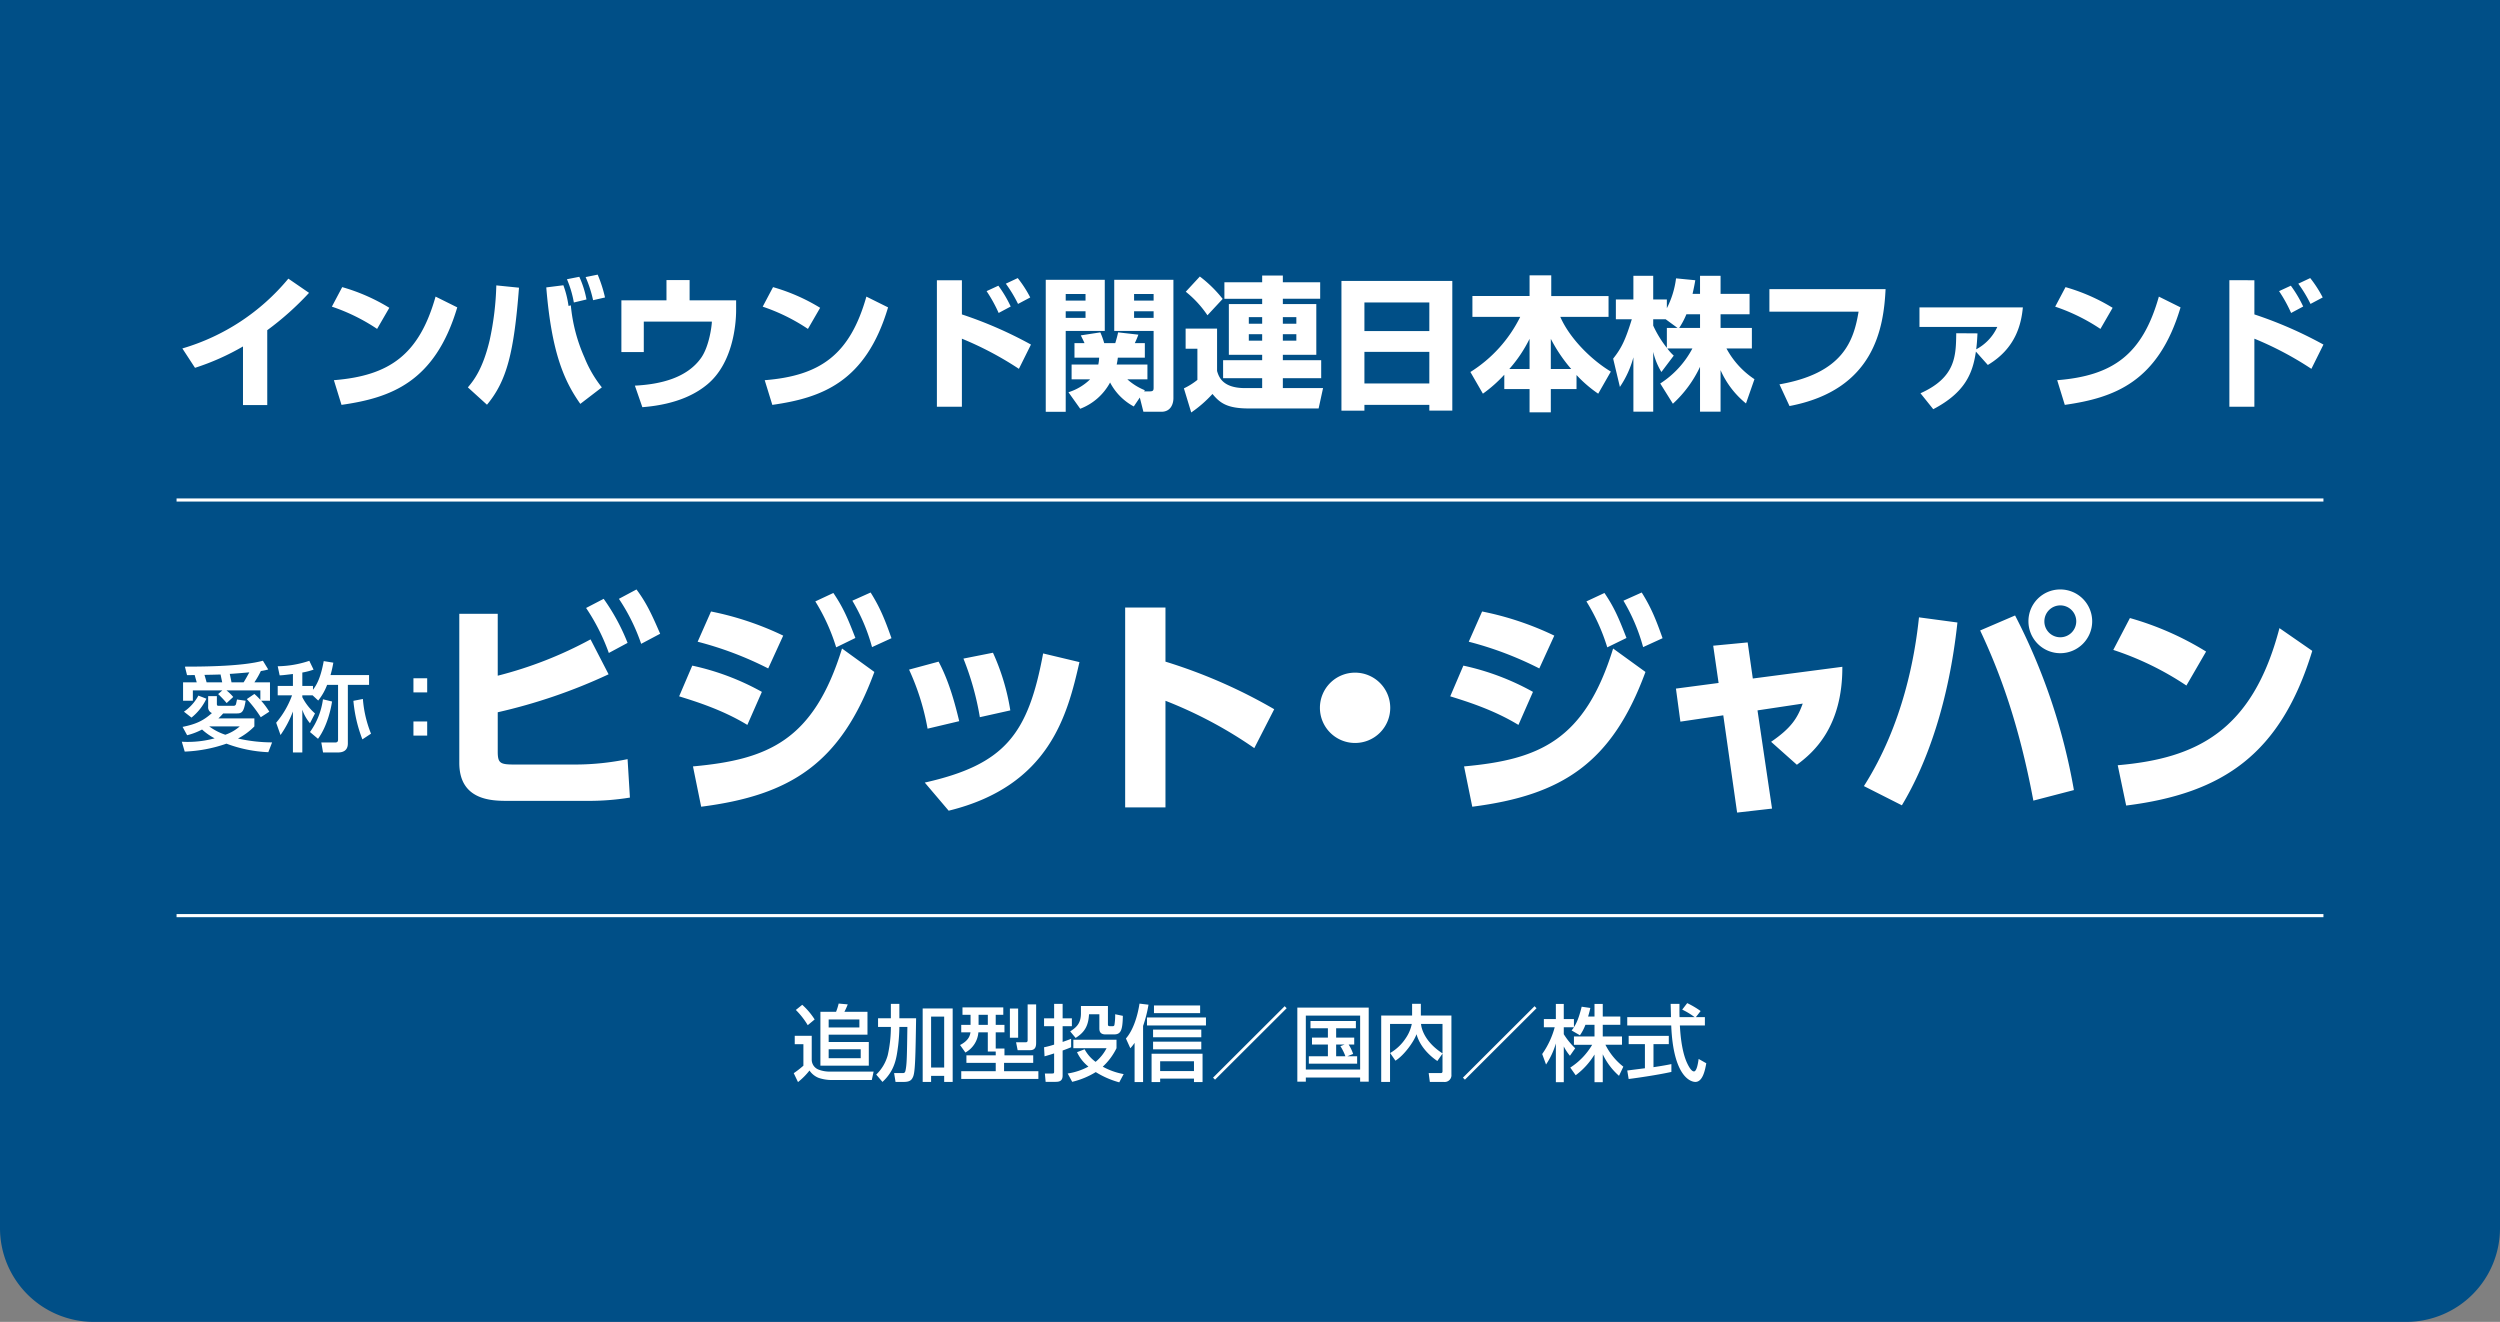
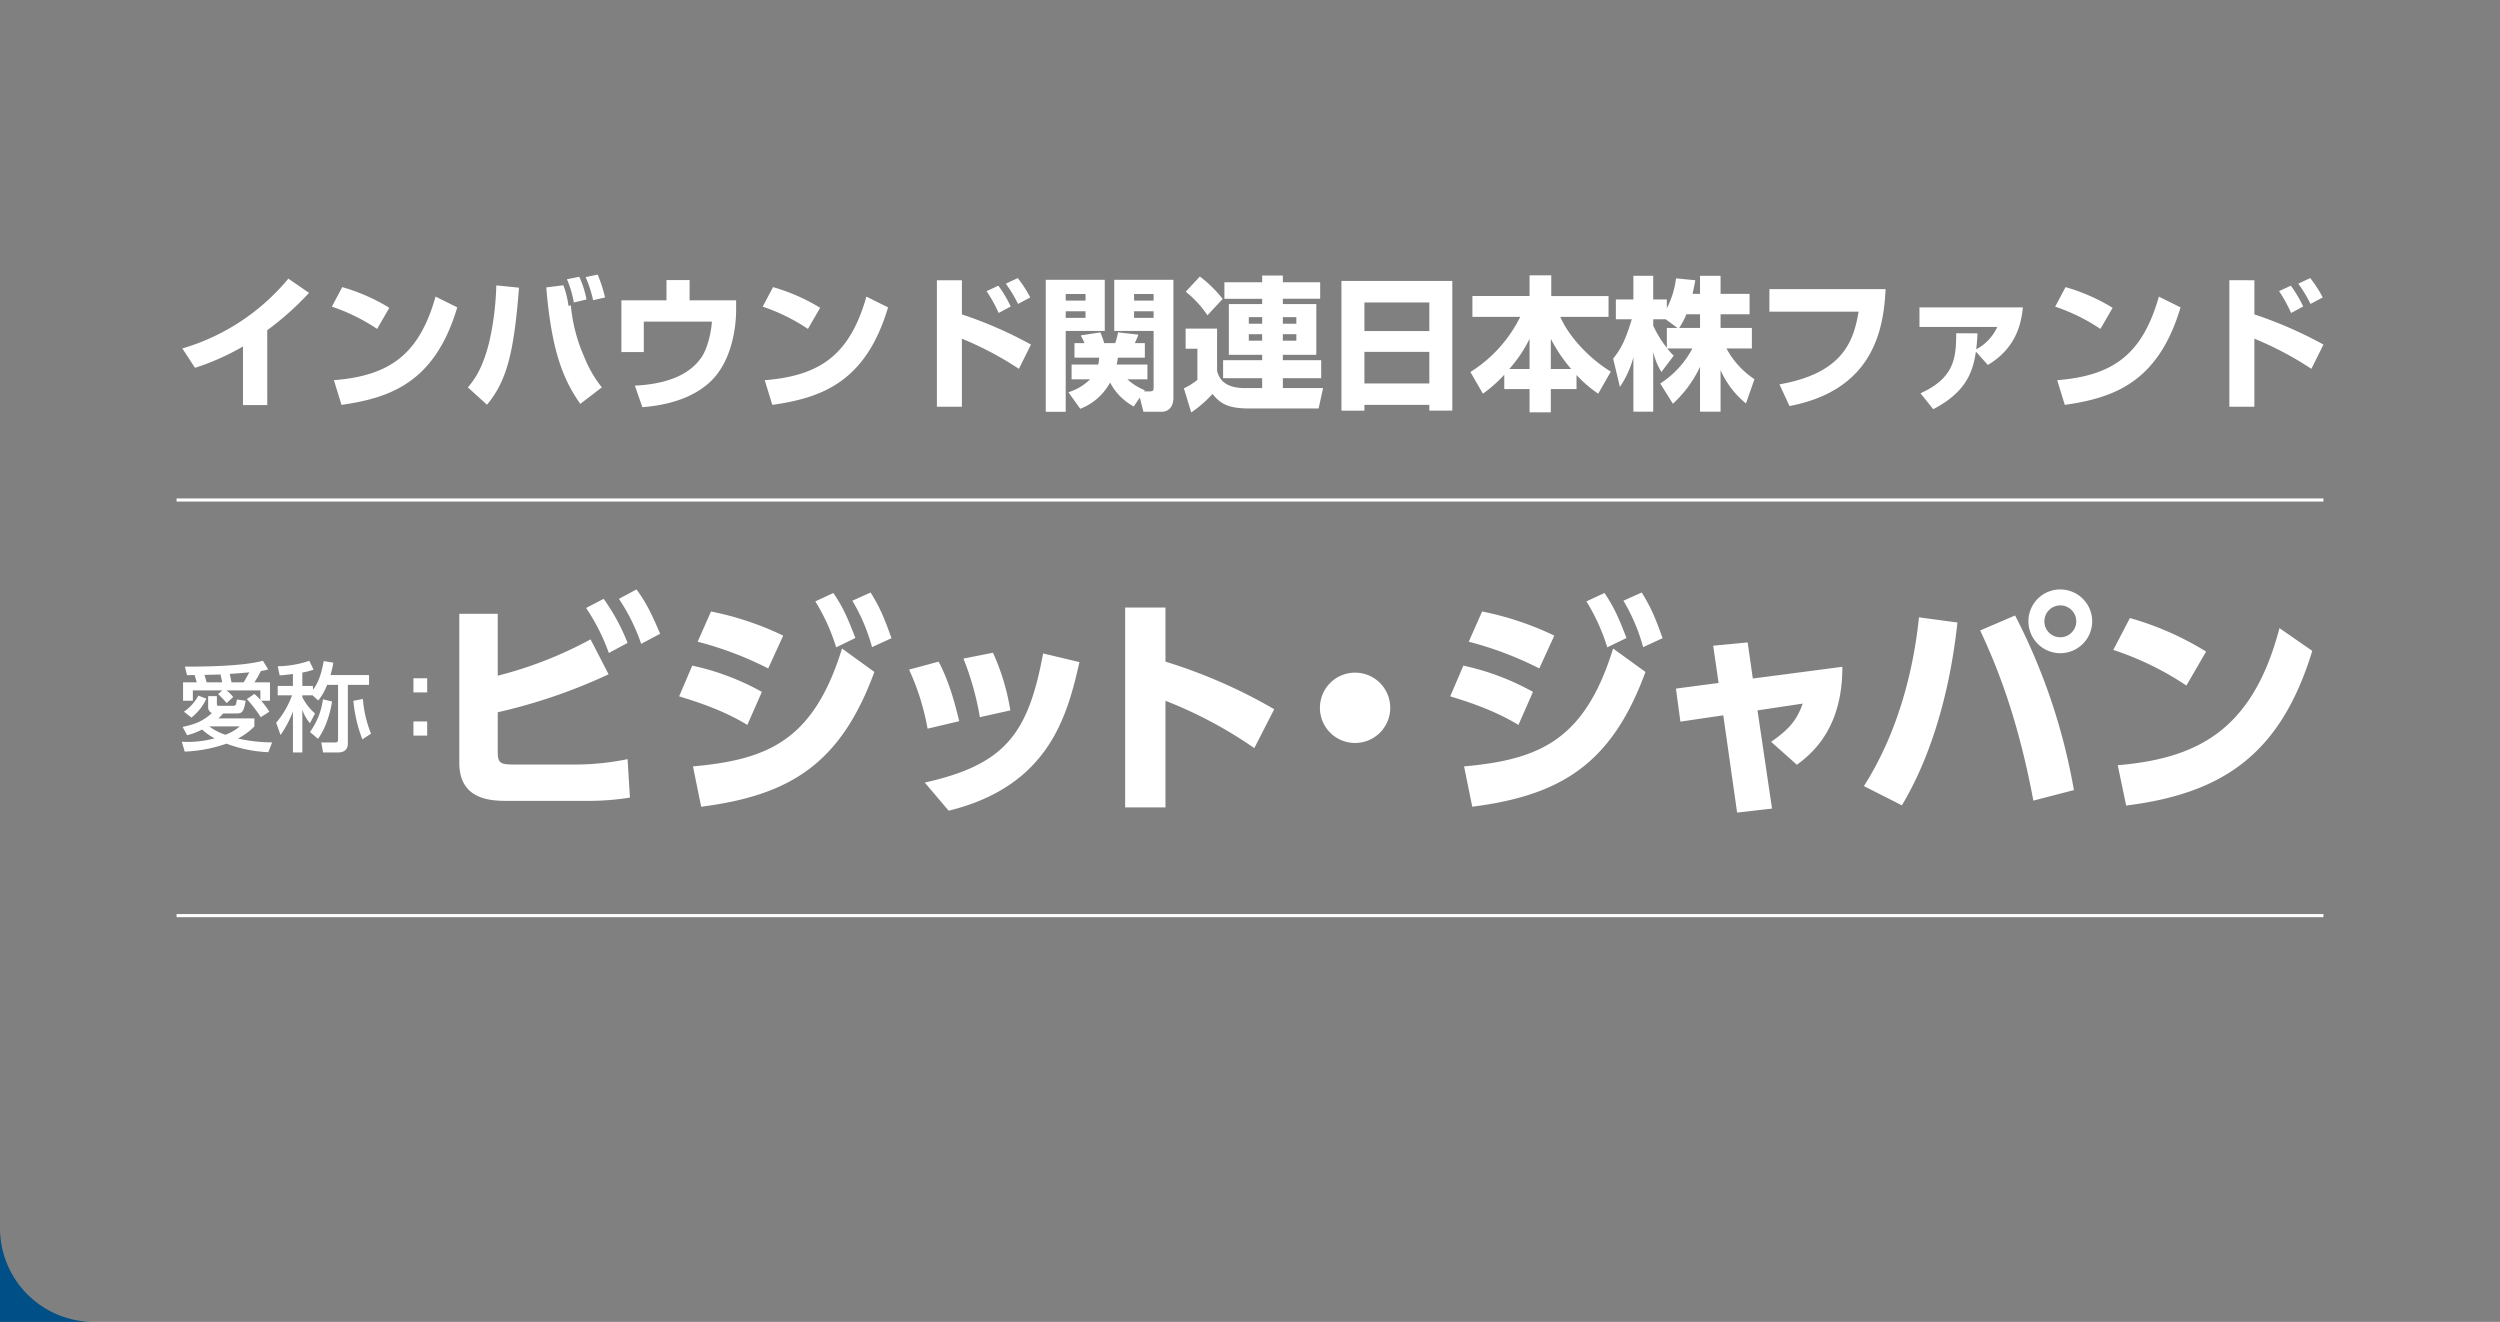
<svg xmlns="http://www.w3.org/2000/svg" width="800" height="423" viewBox="0 0 800 423">
  <rect x="0" y="0" width="800" height="423" fill="#808080" stroke="none" />
  <g id="titleLOGO" transform="translate(-560 -90)">
-     <path id="Rectangle_3938" data-name="Rectangle 3938" d="M0,0H800a0,0,0,0,1,0,0V393a30,30,0,0,1-30,30H30A30,30,0,0,1,0,393V0A0,0,0,0,1,0,0Z" transform="translate(560 90)" fill="#004f87" />
+     <path id="Rectangle_3938" data-name="Rectangle 3938" d="M0,0a0,0,0,0,1,0,0V393a30,30,0,0,1-30,30H30A30,30,0,0,1,0,393V0A0,0,0,0,1,0,0Z" transform="translate(560 90)" fill="#004f87" />
    <line id="Line_1" data-name="Line 1" x2="687" transform="translate(616.5 250)" fill="none" stroke="#fff" stroke-width="1" />
    <line id="Line_15" data-name="Line 15" x2="687" transform="translate(616.5 383)" fill="none" stroke="#fff" stroke-width="1" />
-     <path id="Path_3460" data-name="Path 3460" d="M-111.943,1.141h15.486v-7.57H-109.3V-8.774h12.42V-16.1h-7.383a20.882,20.882,0,0,0,1.066-2.372l-2.905-.267a18.017,18.017,0,0,1-.826,2.639h-5.011Zm12.474-14.793v2.559H-109.3v-2.559Zm.426,9.542v2.852H-109.3V-4.11Zm-20.07,10.5a22.008,22.008,0,0,0,3.678-3.7,6.378,6.378,0,0,0,2.905,2.345,12.929,12.929,0,0,0,4.051.693H-95.5l.586-2.692h-14.073a9.7,9.7,0,0,1-3.465-.613,3.409,3.409,0,0,1-2.266-3.092V-8.428h-5.437v2.692h2.772V1.141a30.057,30.057,0,0,1-3.092,2.4Zm-.693-23.082a24.6,24.6,0,0,1,3.811,4.878l2.212-1.839a22.537,22.537,0,0,0-3.971-4.691Zm30.411,5.864a41.457,41.457,0,0,1-.986,8.556,13.5,13.5,0,0,1-3.7,6.264l2,2.345c4.051-3.731,4.5-7.729,5.011-11.568a57.873,57.873,0,0,0,.4-6.024h2.559C-84.25-1.6-84.277.714-84.73,2.793c-.16.666-.48.72-.933.72h-2.692l.453,2.825h2.585c2.079,0,2.612-.64,3.065-1.732.64-1.6.746-6.5.933-18.631h-5.357v-4.611h-2.719v4.611h-4.1v2.772h4.1ZM-79.213,6.338h2.692V4.392h4.185V6.338h2.719V-17.17h-9.6Zm6.877-20.9V1.727h-4.185V-14.558Zm16.5,12.394H-65.22v2.4h9.382V2.9H-66.872V5.379h24.681V2.9H-53.172V.234h9.329v-2.4h-9.2V-4.35h-2.8V-9.521h2.8v-2.4h-2.8v-3.225h2.425v-2.372h-13.06v2.372h2.585v3.225h-2.985v2.4h2.959c-.133.826-.426,2.559-3.332,4.051l1.706,2.4a8.088,8.088,0,0,0,4.158-6.45h3.012v6.13h2.532Zm-2.532-12.98v3.225h-2.959v-3.225Zm7.063,7.356h2.639v-9.355h-2.639Zm5.677.72c0,.267,0,.72-.586.72h-3.118l.506,2.532h4c1.866,0,1.919-1.466,1.919-2.532V-18.476H-45.63Zm28.439-.08H-31v2.692h10.635A13.909,13.909,0,0,1-23.88-.085,12.06,12.06,0,0,1-27.4-4.11l-2.425.933a12.721,12.721,0,0,0,3.652,4.611,20.65,20.65,0,0,1-6.637,2.212l1.439,2.665a25.758,25.758,0,0,0,7.543-3.118,28.122,28.122,0,0,0,7.516,3.278L-14.9,3.833a21.782,21.782,0,0,1-6.69-2.372,19.892,19.892,0,0,0,4.4-5.917Zm-23.028,5.3c1.253-.346,2.079-.613,3.065-.933V3.086c0,.533-.187.56-.666.56h-2.292l.24,2.665h3.2c1.119,0,2.239-.213,2.239-2V-3.71c1.493-.533,1.972-.746,2.719-1.039V-7.468c-.64.267-1.119.453-2.719,1.013v-5.037h2.959V-14h-2.959v-4.638h-2.719V-14h-3.225v2.505h3.225V-5.6a30.366,30.366,0,0,1-3.225.853Zm11.647-13.78c0,3.465-1.679,4.611-3.438,5.81l1.732,2.079c3.2-1.972,4.1-4.265,4.291-7.57h3.305v4.478c0,.586,0,1.972,1.946,1.972h2.772c2.159,0,2.719-1.333,2.8-5.944l-2.452-.506a19.623,19.623,0,0,1-.24,3.412.485.485,0,0,1-.533.4h-.96c-.506,0-.586-.24-.586-.586v-5.864h-8.636ZM7.6-.272V2.873H-3.224V-.272Zm-13.567-2.4V6.391h2.745V5.272H7.6V6.391h2.745V-2.671Zm-5.437,9.062h2.719V-11.573a41.289,41.289,0,0,0,1.732-6.8l-2.879-.346c-.693,4.531-2.212,8.742-4.344,11.168l1.413,3.118a14.628,14.628,0,0,0,1.359-1.732ZM-5.2-18.13v2.452H9.569V-18.13ZM-5.49-10.4v2.452H9.943V-10.4Zm0,3.865v2.452H9.943V-6.536Zm-1.946-7.756v2.559H11.435v-2.559Zm44.058-3.6L13.7,4.979l.64.64L37.262-17.25ZM58.532-2.617a13.979,13.979,0,0,0-1.439-3.012h1.786V-7.842H53.094v-2.985h6.317v-2.319H44.885v2.319h5.571v2.985H45.365v2.212h5.091v3.758h-6.1V.5H59.811V-1.871H56.692ZM54.454-5.1a15.574,15.574,0,0,1,1.6,3.225H53.094V-5.629h2.719ZM60.77,6.258h2.745V-17.437H40.674V6.258h2.719V4.925H60.77Zm0-3.891H43.392V-14.878H60.77Zm11.3-2.825c2.772-1.706,5.917-6.1,6.743-8.476C80.174-4,84.545-.992,85.478-.352l1.653-2.372V2.953c0,.56-.373.56-.693.56H82.706l.373,2.825H87.53a2.16,2.16,0,0,0,2.452-2.372V-14.9H80.2v-3.758H77.4V-14.9H67.514V6.338h2.825V-12.213H77.3a12.224,12.224,0,0,1-1.919,4.531,14.846,14.846,0,0,1-5.011,4.771ZM87.131-2.8c-4.771-3.065-6.637-6.877-6.877-9.409h6.877ZM116.582-17.89,93.661,4.979l.64.64L117.222-17.25Zm19.19,5.944v3.731h-6.583v2.665h5.837a21.779,21.779,0,0,1-7.01,7.3l1.732,2.452a23.215,23.215,0,0,0,6.024-6.637V6.418h2.639V-2.511a21.164,21.164,0,0,0,5.2,6.9l1.386-2.932a20.452,20.452,0,0,1-5.73-7.01h5.3V-8.215h-6.157v-3.731h5.624v-2.639h-5.624v-4.025h-2.639v4.025h-2.052c.346-1.119.56-2,.72-2.745l-2.772-.4c-.986,3.971-1.732,5.384-2.479,6.557v-2.612h-3.252v-4.824h-2.532v4.824h-3.838v2.639h3.465a26.824,26.824,0,0,1-4,8.556L120.261.767a24.323,24.323,0,0,0,3.145-6.743V6.418h2.532V-5.016a15.26,15.26,0,0,0,1.972,2.985l1.679-2.4a23.272,23.272,0,0,1-3.652-4.5v-2.212h3.252c-.24.373-.533.746-.746,1.013l2.665,1.546a15.19,15.19,0,0,0,1.759-3.358Zm33.956-4.4a28.28,28.28,0,0,0-4.291-2.532l-1.6,2.079a23.773,23.773,0,0,1,3.971,2.4h-4.824c-.053-1.066-.027-2.585-.027-4.238h-2.825c.027.693.107,3.652.107,4.238H146.248v2.665h14.073c.64,16.232,6.13,18.071,7.729,18.071,2.4,0,3.118-3.918,3.492-5.97l-2.452-1.386c-.16,1.226-.586,4-1.493,4-1.119,0-2.319-2.959-2.452-3.252-1.626-3.971-1.946-9.435-2.052-11.461h8V-14.4H168.21ZM146.7,5.405c3.145-.4,9.329-1.306,13.673-2.266V.634c-1.039.213-2.665.533-5.73.986V-5.763h4.9V-8.4H146.7v2.639h5.2V1.967c-.613.08-4.211.533-5.651.72Z" transform="translate(934.472 429.876)" fill="#fff" />
    <path id="Path_3461" data-name="Path 3461" d="M-181.637-6.3a93.342,93.342,0,0,0,13.373-11.948l-6.617-4.55A69.39,69.39,0,0,1-208.8-.459l4.044,6.2A77.552,77.552,0,0,0-189.4-1.1v18.75h7.766Zm39.062-7.169a60.637,60.637,0,0,0-15.073-6.617l-3.309,6.25a60.58,60.58,0,0,1,14.476,7.123Zm-15.3,31.065c15.717-2.252,29.917-7.215,37.04-31.2l-6.939-3.447c-5.239,18.52-14.66,25.321-32.536,26.746Zm46.552-.046c6.388-7.674,8.639-16.773,10.248-37.453l-7.261-.735A92.761,92.761,0,0,1-110.5-2.941c-2.206,9.237-5.193,12.867-6.939,14.935ZM-92.347-19.99c1.7,20.863,5.7,29.917,10.891,37.269l6.893-5.285a37.807,37.807,0,0,1-5.561-9.559,52.84,52.84,0,0,1-4.366-16.682l-.735.184a31.713,31.713,0,0,0-1.654-6.617Zm12.867,3.86a30.791,30.791,0,0,0-2.3-7.261l-3.952.781a33.479,33.479,0,0,1,2.206,7.445Zm5.928-.643a43.678,43.678,0,0,0-2.344-7.307l-3.86.781a38.767,38.767,0,0,1,2.39,7.4Zm19.669-5.561v6.48h-14.43V.69h7.169V-9.053h21.783c0,1.149-.781,7.72-3.355,11.489-4.55,6.572-13.143,8.594-21.277,9.007l2.39,6.893c11.764-.919,17.785-4.779,20.863-7.353,7.95-6.663,9.145-18.7,9.145-23.759v-3.079H-46.484v-6.48Zm49.172,8.869a60.637,60.637,0,0,0-15.073-6.617l-3.309,6.25A60.58,60.58,0,0,1-8.617-6.709ZM-20.014,17.6C-4.3,15.349,9.9,10.386,17.026-13.6l-6.939-3.447C4.848,1.471-4.573,8.272-22.449,9.7ZM32.65-22.288V18.2h8V-3.584A105.9,105.9,0,0,1,58.891,6.066L62.751-1.7a131.122,131.122,0,0,0-22.1-9.651V-22.288Zm23.621,8.41a39.1,39.1,0,0,0-3.952-6.663L48.551-18.8a45.883,45.883,0,0,1,3.86,6.985Zm6.25-2.9a38.146,38.146,0,0,0-4-6.2l-3.814,1.792a42.49,42.49,0,0,1,3.906,6.48Zm35.063,32.03,1.149,4.55h5.744c3.171,0,3.86-2.757,3.86-4.32V-22.426H89.4v16.36H102V11.9c0,.919,0,1.379-1.241,1.379H98.963l.23-.368a18.941,18.941,0,0,1-5.606-3.493h6.434V4.688H90.186a20.065,20.065,0,0,0,.368-2.206h8.64V-2.16H95.976a26.61,26.61,0,0,0,1.149-2.711l-6.48-.735c-.23,1.1-.6,2.436-.919,3.447H86.188a25.29,25.29,0,0,0-1.241-3.447l-6.25.965c.643,1.287.873,1.746,1.195,2.482H76.675V2.482h7.9A13.746,13.746,0,0,1,84.3,4.688H75.756V9.421h5.928a17.389,17.389,0,0,1-6.939,4.136l3.768,5.285a18.242,18.242,0,0,0,9.559-8.41,18.289,18.289,0,0,0,7.583,7.674ZM102-17.876v2.114h-6.25v-2.114Zm0,5.515v2.114h-6.25v-2.114ZM67.484,19.807h6.388V-6.066h12.5v-16.36H67.484ZM80.214-17.876v2.114H73.872v-2.114Zm0,5.515v2.114H73.872v-2.114ZM143.355,9.053h12.27V3.309h-12.27V1.563h10.707V-14.659H143.355v-1.7H155.3v-5.285H143.355V-23.8h-6.617v2.16H124.652v5.285h12.086v1.7H126.076V1.563h10.661V3.309h-12.5V9.053h12.5v3.171h-5.515c-7.353,0-8.41-3.814-8.915-5.469V-6.8H112.244V-.367h3.768V9.6a21.5,21.5,0,0,1-4.32,2.711l2.344,7.72a39.251,39.251,0,0,0,6.8-5.928c2.344,2.849,4.641,4.641,11.581,4.641H154.8l1.425-6.526H143.355Zm-6.617-19.531v2.114h-4.274v-2.114Zm0,5.469v2.068h-4.274V-5.009Zm10.937-5.469v2.114h-4.32v-2.114Zm0,5.469v2.068h-4.32V-5.009Zm-35.385-13.6a33.781,33.781,0,0,1,6.939,7.537l4.871-5.239a40.161,40.161,0,0,0-7.307-7.169Zm49.815,38.051h7.353V17.6h20.772v1.838h7.353v-41.5H162.105ZM190.229-6.02H169.458v-9.145h20.772Zm0,16.773H169.458V.644h20.772Zm23.988,1.792h8.088v7.445h6.8V12.546h8.226v-4.5a40.787,40.787,0,0,0,6.939,5.974l4.044-7.077c-6.3-3.768-13.189-10.662-16.176-17.509h15.441v-6.663H229.245V-23.85h-6.939v6.617h-18.29v6.663h15.3A43.518,43.518,0,0,1,203.372,7.077l4,6.939a44.022,44.022,0,0,0,6.847-6.066Zm1.608-6.434a43.509,43.509,0,0,0,6.48-9.651V6.112Zm13.281,0V-3.538a48.936,48.936,0,0,0,6.526,9.651Zm45.357-24.034c.46-2.068.689-3.217.873-4.366l-6.158-.6a28.8,28.8,0,0,1-2.941,9.559v-2.8h-4.366v-7.583h-6.342v7.583h-5.606v6.342h5.1C253-3.262,251.763-.6,249.051,2.8l2.16,9.053a31.251,31.251,0,0,0,4.32-9.467V19.761h6.342V.644a21.754,21.754,0,0,0,2.619,6.434l3.952-5.239a16.416,16.416,0,0,1-2.068-2.3h8.042a29.923,29.923,0,0,1-10.294,11.213l4.044,6.48a37.825,37.825,0,0,0,8.685-11.81V19.761h6.572V6.48a28.512,28.512,0,0,0,8.134,10.662l2.711-7.766A27.157,27.157,0,0,1,285.31-.459h8.134V-7.031H283.426V-11.4h9.283v-6.526h-9.283v-5.79h-6.572v5.79ZM266.239-7.031V-.643a34.66,34.66,0,0,1-4.366-7.123V-9.788h4l3.768,2.757Zm3.952,0a25.233,25.233,0,0,0,2.3-4.366h4.366v4.366Zm28.86-12.408v7.215h28.538c-1.562,9.283-4.871,19.669-25.321,23.253l3.217,6.939c27.3-5.193,30.146-25.229,30.744-37.407ZM351.485,18.98c10.2-5.331,12.638-11.489,13.649-18.428l3.814,4.274c8.961-5.331,10.707-13.1,11.213-18.428H347.073v6.25h24.908a15.264,15.264,0,0,1-6.755,7.169c.184-1.379.276-2.573.414-5.1l-6.8-.046c-.092,7.307-.184,14.154-11.443,19.209Zm57.4-32.444a60.637,60.637,0,0,0-15.073-6.617l-3.309,6.25a60.58,60.58,0,0,1,14.476,7.123ZM393.579,17.6c15.717-2.252,29.917-7.215,37.04-31.2l-6.939-3.447C418.441,1.471,409.02,8.272,391.144,9.7Zm52.664-39.889V18.2h8V-3.584a105.9,105.9,0,0,1,18.244,9.651l3.86-7.766a131.125,131.125,0,0,0-22.1-9.651V-22.288Zm23.621,8.41a39.1,39.1,0,0,0-3.952-6.663L462.144-18.8A45.878,45.878,0,0,1,466-11.81Zm6.25-2.9a38.146,38.146,0,0,0-4-6.2L468.3-21.185a42.487,42.487,0,0,1,3.906,6.48Z" transform="translate(827.156 201.963)" fill="#fff" />
    <g id="Group_2818" data-name="Group 2818" transform="translate(40)">
      <path id="Path_3686" data-name="Path 3686" d="M-280.725-58.575h-12.3v47.7c0,11.925,10.275,12.15,15.3,12.15H-252A82.146,82.146,0,0,0-238.425.225l-.75-12.3A83.508,83.508,0,0,1-255.75-10.35h-19.575c-4.575,0-5.4-.375-5.4-4.125v-12.6a175.407,175.407,0,0,0,35.475-12.15L-251.025-50.4a128.192,128.192,0,0,1-29.7,11.625Zm28.275-1.875a64.839,64.839,0,0,1,7.275,14.4l6-3.225a65.473,65.473,0,0,0-7.65-14.1Zm10.5-2.925a61.364,61.364,0,0,1,7.125,14.4l6.075-3.225c-2.7-6.225-4.35-9.825-7.575-14.175ZM-189.375-51.6a97,97,0,0,0-23.1-7.725l-4.275,9.675a110.525,110.525,0,0,1,22.575,8.55ZM-179.1-62.55a62.461,62.461,0,0,1,6.675,14.7l6.15-3c-2.475-6.375-3.9-9.75-7.05-14.4ZM-196.2-33.6A80.568,80.568,0,0,0-218.475-42l-4.2,9.825c4.8,1.5,13.725,4.2,21.825,9.15Zm28.95-29.175a59.41,59.41,0,0,1,6.3,14.85l6.225-2.85C-156.9-56.925-158.4-60.6-161.4-65.4ZM-215.625,3.15C-186.9-.525-170.925-10.8-160.2-39.975l-10.35-7.5c-9.075,29.4-23.625,35.55-47.7,37.725Zm82.575-27.375c-1.275-5.25-3.15-12.6-6.6-19.05l-9.45,2.55a77.45,77.45,0,0,1,5.925,18.9Zm16.35-3.45a71.288,71.288,0,0,0-5.55-18.45l-9.45,1.875a90.382,90.382,0,0,1,5.25,18.75Zm-19.725,32.1c32.4-7.95,38.025-30.825,41.85-47.55L-106.2-45.9c-4.8,25.875-12.225,35.55-37.875,41.325ZM-32.25-28.05a167.565,167.565,0,0,0-34.8-15.225V-60.6h-12.9V3.375h12.9V-30.75A137.26,137.26,0,0,1-38.625-15.6Zm25.875-11.7A11.234,11.234,0,0,0-17.625-28.5,11.235,11.235,0,0,0-6.375-17.25,11.235,11.235,0,0,0,4.875-28.5,11.235,11.235,0,0,0-6.375-39.75ZM57.375-51.6a97,97,0,0,0-23.1-7.725L30-49.65A110.526,110.526,0,0,1,52.575-41.1ZM67.65-62.55a62.461,62.461,0,0,1,6.675,14.7l6.15-3c-2.475-6.375-3.9-9.75-7.05-14.4ZM50.55-33.6A80.568,80.568,0,0,0,28.275-42l-4.2,9.825c4.8,1.5,13.725,4.2,21.825,9.15ZM79.5-62.775a59.41,59.41,0,0,1,6.3,14.85l6.225-2.85C89.85-56.925,88.35-60.6,85.35-65.4ZM31.125,3.15C59.85-.525,75.825-10.8,86.55-39.975l-10.35-7.5c-9.075,29.4-23.625,35.55-47.7,37.725ZM122.4-27.675l14.475-2.175c-1.65,4.5-3.525,7.725-10.125,12.225l8.25,7.35c5.325-3.9,14.625-12.075,14.55-31.35l-28.65,3.75-1.65-11.55-11.025,1.05L109.95-36.45,96.3-34.65l1.425,10.575L111.45-26.1l4.425,31.125L127.05,3.75Zm96.9-38.7a10.163,10.163,0,0,0-10.2,10.2,10.211,10.211,0,0,0,10.2,10.2,10.211,10.211,0,0,0,10.2-10.2A10.21,10.21,0,0,0,219.3-66.375Zm0,5.1a5.1,5.1,0,0,1,5.1,5.1,5.1,5.1,0,0,1-5.1,5.1,5.058,5.058,0,0,1-5.1-5.1A5.105,5.105,0,0,1,219.3-61.275ZM174.075-57.45c-1.275,12.225-5.025,34.2-17.625,54L168.6,2.7c8.175-13.575,15.075-33.375,17.775-58.5ZM223.65-2.175A193.667,193.667,0,0,0,204.825-58.05l-11.175,4.8C199.8-40.2,206.025-23.625,210.675,1.2ZM265.95-46.5a96.1,96.1,0,0,0-24.375-10.725l-5.325,10.2a95.543,95.543,0,0,1,23.4,11.4ZM240.375,2.775c31.125-3.9,49.5-16.575,59.55-49.5L289.425-54c-8.625,33-26.55,41.7-51.75,43.875Z" transform="translate(960 345)" fill="#fff" />
      <path id="Path_3687" data-name="Path 3687" d="M1.581-19.654v5.89H4.712v-3.317h9.455L12.8-15.9a33.469,33.469,0,0,1,2.728,2.883l2.108-1.953a15.041,15.041,0,0,0-2.17-2.108h10.85v3.038A17.492,17.492,0,0,0,24.4-15.934l-2.418,1.643a41.124,41.124,0,0,1,4.464,5.8l2.728-1.767a23.253,23.253,0,0,0-2.6-3.5h2.821v-5.89H24.4a28.083,28.083,0,0,0,2.077-3.627,16.79,16.79,0,0,0,2.356-.5l-1.7-2.79C20.8-24.831,9.114-24.676,2.17-24.676l.682,2.728c.434,0,1.922-.031,2.449-.031.248.93.372,1.333.651,2.325Zm7.533,0c-.217-.806-.248-.93-.682-2.387,1.736-.031,3.441-.062,5.146-.124.155.713.372,1.767.527,2.511Zm7.967,0c-.062-.372-.465-2.263-.558-2.7,1.3-.062,5.3-.4,6.262-.5-.589,1.085-1.333,2.449-1.829,3.193ZM2.108,2.511A45.834,45.834,0,0,0,15.469-.031,42.943,42.943,0,0,0,28.861,2.7L30.07-.434a50.359,50.359,0,0,1-10.912-1.24A20.7,20.7,0,0,0,24.4-5.549V-8.122H12.9A19.827,19.827,0,0,0,14.415-9.7h4.433c1.7,0,2.2-.713,2.759-4.061l-2.759-.4c-.062.217-.248,1.209-.31,1.395a.728.728,0,0,1-.713.62H12.9c-.217,0-.5,0-.5-.62v-2.48H9.61v3.379a1.983,1.983,0,0,0,1.209,2.046C7.967-7.285,5.642-6.262,1.426-5.394L2.883-2.728A20.746,20.746,0,0,0,7.657-4.557a18.649,18.649,0,0,0,4.03,2.821A32.624,32.624,0,0,1,3.007-.589c-.775,0-1.3-.031-1.829-.062Zm17.608-8.06A13.86,13.86,0,0,1,15.1-2.883,18.415,18.415,0,0,1,9.951-5.549ZM6.479-15.407A14.421,14.421,0,0,1,1.86-10.261L4.278-8.37a17.174,17.174,0,0,0,4.774-6.045Zm38.347,1.581a18.356,18.356,0,0,0,2.852-5.022h3.5V-1.364c0,.341,0,.961-.9.961H45.818l.558,3.193H51.15c1.426,0,3.162-.465,3.162-2.883V-18.848H61.1v-3.131H48.763a34.85,34.85,0,0,0,.9-3.968l-3.069-.5c-.93,5.022-2.046,7.316-3.441,9.176v-1.24h-3.41v-4.278a21.28,21.28,0,0,0,3.6-.93l-1.364-2.821A32.95,32.95,0,0,1,31.868-24.8l.62,2.914c.868-.031,1.178-.062,4.247-.434v3.813H31.868V-15.5h4.588a28.636,28.636,0,0,1-5.084,8.773L32.767-2.79a33.906,33.906,0,0,0,3.968-7.533V2.79h3.007v-13.7a12.944,12.944,0,0,0,2.449,4.34L43.8-9.7a17.388,17.388,0,0,1-4.061-5.208V-15.5h3.286Zm16.9,10.6a37.021,37.021,0,0,1-2.6-11.1l-3.038.589A45.169,45.169,0,0,0,58.962-1.4ZM46.345-14.229A23.134,23.134,0,0,1,42.191-3.751l2.573,2.17c2.976-4.061,4.154-9.672,4.495-11.935ZM75.3-20.956v4.526h4.4v-4.526Zm0,13.826V-2.6h4.4V-7.13Z" transform="translate(577 328)" fill="#fff" />
    </g>
  </g>
</svg>